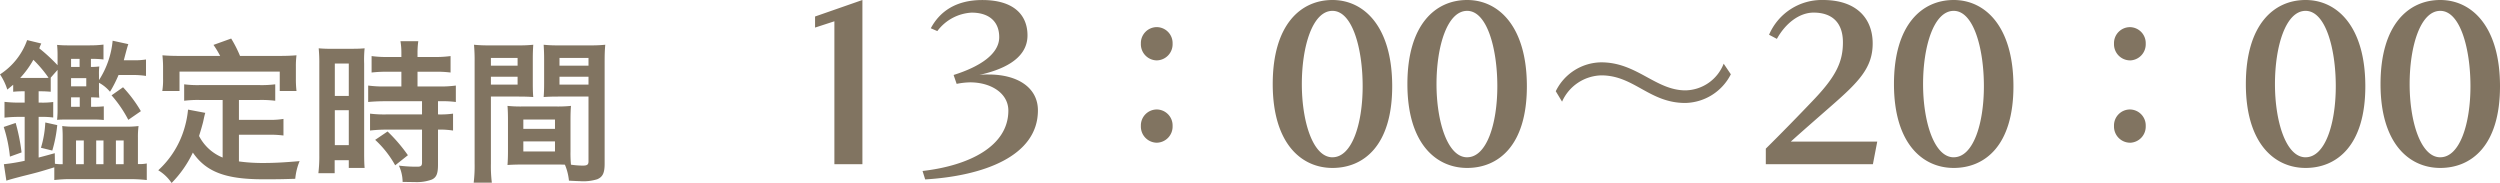
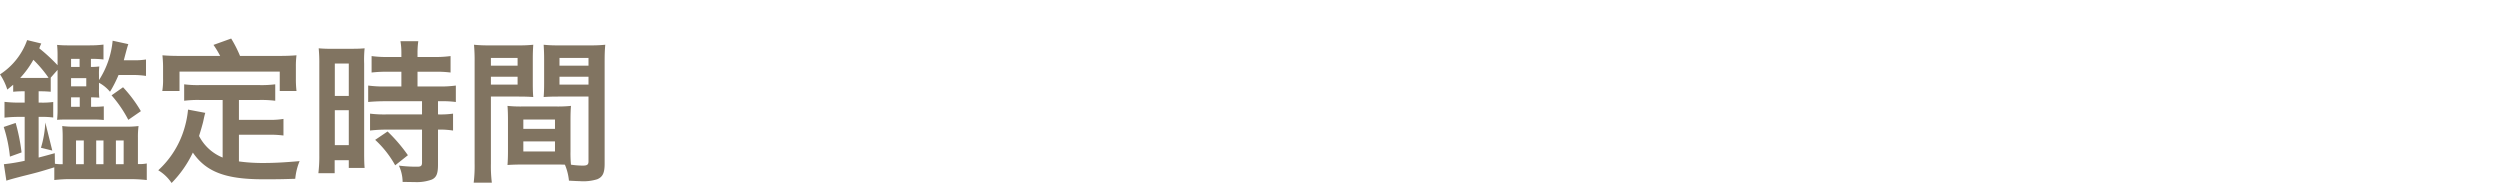
<svg xmlns="http://www.w3.org/2000/svg" width="402.825" height="29.485" viewBox="0 0 402.825 29.485">
  <g transform="translate(14198.45 11292.46)">
-     <path d="M13.51,0V-26.46L5.88-23.8v1.785L8.995-23.03V0ZM23.625,2.45C32.935,1.89,41.79-1.26,41.79-8.68c0-3.605-3.185-5.775-7.945-5.775a10.834,10.834,0,0,0-1.505.07c3.29-.735,7.77-2.345,7.77-6.37,0-3.29-2.205-5.7-7.28-5.7-4.34,0-6.9,1.925-8.3,4.55l1.05.455a7.385,7.385,0,0,1,5.53-2.975c2.765,0,4.445,1.4,4.445,3.955,0,2.765-3.22,4.795-7.35,6.09l.49,1.435a11.78,11.78,0,0,1,2.17-.245c3.36,0,6.16,1.75,6.16,4.55,0,5.7-6.23,8.855-13.825,9.73Zm37.31-19.18a2.6,2.6,0,0,0,2.555-2.7,2.572,2.572,0,0,0-2.555-2.66,2.572,2.572,0,0,0-2.555,2.66A2.6,2.6,0,0,0,60.935-16.73Zm0,13.265A2.6,2.6,0,0,0,63.49-6.16a2.572,2.572,0,0,0-2.555-2.66A2.572,2.572,0,0,0,58.38-6.16,2.6,2.6,0,0,0,60.935-3.465ZM89.25.6c5.005,0,9.625-3.57,9.625-13.16S94.36-26.46,89.25-26.46s-9.625,3.955-9.625,13.545S84.245.6,89.25.6Zm0-1.715c-3.15,0-4.935-5.74-4.935-11.795S86.03-24.71,89.25-24.71s4.865,6.09,4.865,12.145S92.4-1.12,89.25-1.12ZM110.95.6c5.005,0,9.625-3.57,9.625-13.16S116.06-26.46,110.95-26.46s-9.625,3.955-9.625,13.545S105.945.6,110.95.6Zm0-1.715c-3.15,0-4.935-5.74-4.935-11.795S107.73-24.71,110.95-24.71s4.865,6.09,4.865,12.145S114.1-1.12,110.95-1.12ZM152.285-16.2a6.732,6.732,0,0,1-6.16,4.3c-4.795,0-7.84-4.515-13.545-4.515a8.253,8.253,0,0,0-7.35,4.655l1.015,1.68a7.112,7.112,0,0,1,6.335-4.235c5.25,0,7.735,4.445,13.51,4.445a8.415,8.415,0,0,0,7.35-4.62ZM176.33,0l.7-3.64H163.1c1.575-1.435,4.795-4.235,6.51-5.74,4.445-3.885,6.685-6.16,6.685-10.08,0-3.955-2.52-7-8.015-7a9.23,9.23,0,0,0-8.68,5.6l1.26.665c1.365-2.485,3.6-4.235,5.915-4.235,2.975,0,4.725,1.61,4.725,4.8,0,3.08-1.085,5.39-4.48,9-2.45,2.59-5.775,5.985-7.945,8.12V0Zm13.02.6c5,0,9.625-3.57,9.625-13.16S194.46-26.46,189.35-26.46s-9.625,3.955-9.625,13.545S184.345.6,189.35.6Zm0-1.715c-3.15,0-4.935-5.74-4.935-11.795S186.13-24.71,189.35-24.71s4.865,6.09,4.865,12.145S192.5-1.12,189.35-1.12Zm28.385-15.61a2.6,2.6,0,0,0,2.555-2.7,2.572,2.572,0,0,0-2.555-2.66,2.572,2.572,0,0,0-2.555,2.66A2.6,2.6,0,0,0,217.735-16.73Zm0,13.265A2.6,2.6,0,0,0,220.29-6.16a2.572,2.572,0,0,0-2.555-2.66,2.572,2.572,0,0,0-2.555,2.66A2.6,2.6,0,0,0,217.735-3.465ZM246.05.6c5,0,9.625-3.57,9.625-13.16S251.16-26.46,246.05-26.46s-9.625,3.955-9.625,13.545S241.045.6,246.05.6Zm0-1.715c-3.15,0-4.935-5.74-4.935-11.795S242.83-24.71,246.05-24.71s4.865,6.09,4.865,12.145S249.2-1.12,246.05-1.12ZM267.75.6c5.005,0,9.625-3.57,9.625-13.16S272.86-26.46,267.75-26.46s-9.625,3.955-9.625,13.545S262.745.6,267.75.6Zm0-1.715c-3.15,0-4.935-5.74-4.935-11.795S264.53-24.71,267.75-24.71s4.865,6.09,4.865,12.145S270.9-1.12,267.75-1.12Z" transform="translate(-14073 -11266)" fill="#817461" />
-     <path d="M4.925-21A10.921,10.921,0,0,1,.55-15.475a9.337,9.337,0,0,1,1.175,2.45c.525-.425.725-.6.95-.775v1.125A14.483,14.483,0,0,1,4.2-12.75h.325v1.825H3.6a19.7,19.7,0,0,1-2.325-.125V-8.5A20.351,20.351,0,0,1,3.6-8.625h.925V-1.55A30.733,30.733,0,0,1,1.175-1l.4,2.65c.6-.2,1.075-.325,2.5-.7C6.775.275,6.775.275,9.3-.5V1.55a21.78,21.78,0,0,1,2.725-.15H21.35a24.555,24.555,0,0,1,2.85.15V-1.125a4.981,4.981,0,0,1-1.05.1h-.375v-4.2a13.305,13.305,0,0,1,.1-1.925,15.389,15.389,0,0,1-2.1.1H12.65a14.754,14.754,0,0,1-2.075-.1,18.77,18.77,0,0,1,.075,1.925V-1h-.225A6.582,6.582,0,0,1,9.4-1.075l-.025-1.7c-.55.15-1.425.4-2.6.7v-6.55h.35a12.942,12.942,0,0,1,2,.1v-2.5a12.736,12.736,0,0,1-2,.1h-.35V-12.75H7.15c.55,0,1.025.025,1.575.075V-14.95l1.1-1.25v6.275A15.916,15.916,0,0,1,9.75-8.15c.55-.05,1-.05,1.825-.05h4a14.726,14.726,0,0,1,1.7.075v-2.2a16.319,16.319,0,0,1-1.825.075h-.225v-1.525c.725,0,.85.025,1.325.05a10.536,10.536,0,0,1-.05-1.425v-.975a5.971,5.971,0,0,1,1.775,1.45,19.713,19.713,0,0,0,1.375-2.7h2.375a13.163,13.163,0,0,1,2.05.15v-2.65A11.587,11.587,0,0,1,22-17.75H20.5c.55-2.1.575-2.15.725-2.6L18.7-20.9a14.121,14.121,0,0,1-2.2,6.35v-.85a9.51,9.51,0,0,1,.05-1.35,9.984,9.984,0,0,1-1.35.075v-1.3h.15a14.392,14.392,0,0,1,1.875.1v-2.4a18.064,18.064,0,0,1-2.2.125h-3.35a19.11,19.11,0,0,1-1.925-.075,16.354,16.354,0,0,1,.075,1.75v1.525a27.356,27.356,0,0,0-2.95-2.725c.05-.125.1-.275.325-.775ZM4.2-14.9H3.8a14.945,14.945,0,0,0,2.125-2.925,19.643,19.643,0,0,1,2.45,2.9c-.25.025-.625.025-1.1.025Zm9.175-1.775H12v-1.3h1.375ZM12-14.875h2.45v1.325H12Zm0,3.1h1.4v1.525H12Zm.8,6.95h1.25V-1H12.8Zm3.25,0h1.175V-1H16.05Zm3.175,0h1.25V-1h-1.25ZM4.025-2.9a31.114,31.114,0,0,0-.95-4.75L1.15-7a22.474,22.474,0,0,1,1,4.775Zm4.95-.3a21.694,21.694,0,0,0,.8-4.1L7.85-7.725a16.689,16.689,0,0,1-.7,4.075Zm9.55-8.9a19.7,19.7,0,0,1,2.7,3.95l2.025-1.4a21.157,21.157,0,0,0-2.875-3.85Zm17.9,10.025a7.364,7.364,0,0,1-3.8-3.475c.325-1.05.525-1.75.65-2.25.225-1.025.225-1.05.35-1.475L30.85-9.8a15.5,15.5,0,0,1-.5,2.7,14.8,14.8,0,0,1-4.3,7.075,6.8,6.8,0,0,1,2.15,2.05,18.056,18.056,0,0,0,3.425-4.9c2.125,3.1,5.275,4.3,11.25,4.3,2.375,0,2.7,0,5.25-.075a9.724,9.724,0,0,1,.7-2.85c-2.575.225-4.225.3-5.7.3a27.449,27.449,0,0,1-4.075-.25v-4.3h4.725a16.877,16.877,0,0,1,2.45.125V-8.3a12.823,12.823,0,0,1-2.45.15H39.05v-3.2h3.275a17.923,17.923,0,0,1,2.575.125v-2.65a17.5,17.5,0,0,1-2.575.125H32.75a16.755,16.755,0,0,1-2.525-.125v2.65a17.8,17.8,0,0,1,2.525-.125h3.675ZM29.475-18.45c-1,0-1.85-.025-2.75-.1.05.575.1,1.2.1,1.85v1.925A11.049,11.049,0,0,1,26.7-12.8h2.775v-3.125h16.15V-12.8h2.7a16.142,16.142,0,0,1-.1-1.95V-16.7a13.755,13.755,0,0,1,.1-1.85c-.925.075-1.775.1-2.775.1H39.225a19.781,19.781,0,0,0-1.425-2.8l-2.85,1.025a15.957,15.957,0,0,1,1.075,1.775Zm35.75.175h-2.2a18.187,18.187,0,0,1-2.6-.15v2.65A21.171,21.171,0,0,1,63.1-15.9h2.125v2.375H62.65a19.231,19.231,0,0,1-2.775-.15v2.65c.775-.075,1.7-.125,2.75-.125H68.55v2.125H62.9a18.552,18.552,0,0,1-2.725-.125v2.725a22.39,22.39,0,0,1,2.675-.15h5.7V-1.25c0,.5-.175.65-.75.65a22.882,22.882,0,0,1-2.975-.175,6.444,6.444,0,0,1,.6,2.625c1.65.025,1.65.025,1.925.025a7.065,7.065,0,0,0,2.775-.4c.75-.35,1-.95,1-2.4v-5.65a13.485,13.485,0,0,1,2.425.15V-9.15a14.552,14.552,0,0,1-2.425.125V-11.15h.425a16.259,16.259,0,0,1,2.45.125v-2.65a18.451,18.451,0,0,1-2.725.15h-3.45V-15.9h2.75a18.136,18.136,0,0,1,2.575.125v-2.65a18.431,18.431,0,0,1-2.6.15H67.825v-.675a13.292,13.292,0,0,1,.125-1.875H65.075a11.173,11.173,0,0,1,.15,1.875ZM52-2.525A22.774,22.774,0,0,1,51.85.45h2.625v-2.1H56.75V-.4H59.3c-.05-.625-.075-1.175-.075-2.5V-17.2a18.757,18.757,0,0,1,.075-2.475c-.6.05-1.05.075-2.175.075H54.1a21.659,21.659,0,0,1-2.2-.075A23.438,23.438,0,0,1,52-17.15Zm2.5-14.7h2.25V-12H54.5Zm0,7.525h2.25v5.625H54.5ZM66.275-2.45A25.739,25.739,0,0,0,63-6.275l-2,1.35a16.159,16.159,0,0,1,3.225,4.1Zm31.7-15.025c0-1.25.025-1.875.1-2.775a22.426,22.426,0,0,1-2.575.1H90.7a21.935,21.935,0,0,1-2.55-.1c.05.825.075,1.5.075,2.325V-14.1c0,1.025-.025,1.625-.075,2.275.625-.05,1.425-.075,2.3-.075h4.925V-1.45c0,.525-.225.675-.925.675a13.741,13.741,0,0,1-1.9-.15,18.978,18.978,0,0,1-.075-2.15V-8.15c0-.95.025-1.65.075-2.25a20.106,20.106,0,0,1-2.325.1H84.65a20.384,20.384,0,0,1-2.325-.1q.075.975.075,2.25v5.1c0,.7-.025,1.525-.075,2.175.7-.05,1.5-.075,2.3-.075h5.55c.35,0,.925,0,1.4.025a8.859,8.859,0,0,1,.65,2.575c.95.05,1.375.075,1.7.075a7.6,7.6,0,0,0,2.85-.3c.9-.375,1.2-1.025,1.2-2.525Zm-7.275-.65h4.675v1.25H90.7Zm0,3.025h4.675v1.275H90.7ZM84.875-8.2h5.1v1.5h-5.1Zm0,3.525h5.1V-3.05h-5.1ZM79.65-11.9h4.525c.875,0,1.65.025,2.3.075-.05-.55-.075-1.125-.075-2.275v-3.825c0-.975.025-1.525.075-2.325a21.123,21.123,0,0,1-2.55.1H79.5a22.706,22.706,0,0,1-2.575-.1,27.717,27.717,0,0,1,.1,2.8V-1.125a22.349,22.349,0,0,1-.15,3.1H79.8A21.684,21.684,0,0,1,79.65-1.1Zm0-6.225h4.3v1.25h-4.3Zm0,3.025h4.3v1.275h-4.3Z" transform="translate(-14199 -11265)" fill="#817461" />
+     <path d="M4.925-21A10.921,10.921,0,0,1,.55-15.475a9.337,9.337,0,0,1,1.175,2.45c.525-.425.725-.6.95-.775v1.125A14.483,14.483,0,0,1,4.2-12.75h.325v1.825H3.6a19.7,19.7,0,0,1-2.325-.125V-8.5A20.351,20.351,0,0,1,3.6-8.625h.925V-1.55A30.733,30.733,0,0,1,1.175-1l.4,2.65c.6-.2,1.075-.325,2.5-.7C6.775.275,6.775.275,9.3-.5V1.55a21.78,21.78,0,0,1,2.725-.15H21.35a24.555,24.555,0,0,1,2.85.15V-1.125a4.981,4.981,0,0,1-1.05.1h-.375v-4.2a13.305,13.305,0,0,1,.1-1.925,15.389,15.389,0,0,1-2.1.1H12.65a14.754,14.754,0,0,1-2.075-.1,18.77,18.77,0,0,1,.075,1.925V-1h-.225A6.582,6.582,0,0,1,9.4-1.075l-.025-1.7c-.55.15-1.425.4-2.6.7v-6.55h.35a12.942,12.942,0,0,1,2,.1v-2.5a12.736,12.736,0,0,1-2,.1h-.35V-12.75H7.15c.55,0,1.025.025,1.575.075V-14.95l1.1-1.25v6.275A15.916,15.916,0,0,1,9.75-8.15c.55-.05,1-.05,1.825-.05h4a14.726,14.726,0,0,1,1.7.075v-2.2a16.319,16.319,0,0,1-1.825.075h-.225v-1.525c.725,0,.85.025,1.325.05a10.536,10.536,0,0,1-.05-1.425v-.975a5.971,5.971,0,0,1,1.775,1.45,19.713,19.713,0,0,0,1.375-2.7h2.375a13.163,13.163,0,0,1,2.05.15v-2.65A11.587,11.587,0,0,1,22-17.75H20.5c.55-2.1.575-2.15.725-2.6L18.7-20.9a14.121,14.121,0,0,1-2.2,6.35v-.85a9.51,9.51,0,0,1,.05-1.35,9.984,9.984,0,0,1-1.35.075v-1.3h.15a14.392,14.392,0,0,1,1.875.1v-2.4a18.064,18.064,0,0,1-2.2.125h-3.35a19.11,19.11,0,0,1-1.925-.075,16.354,16.354,0,0,1,.075,1.75v1.525a27.356,27.356,0,0,0-2.95-2.725c.05-.125.1-.275.325-.775ZM4.2-14.9H3.8a14.945,14.945,0,0,0,2.125-2.925,19.643,19.643,0,0,1,2.45,2.9c-.25.025-.625.025-1.1.025Zm9.175-1.775H12v-1.3h1.375ZM12-14.875h2.45v1.325H12Zm0,3.1h1.4v1.525H12Zm.8,6.95h1.25V-1H12.8Zm3.25,0h1.175V-1H16.05Zm3.175,0h1.25V-1h-1.25ZM4.025-2.9a31.114,31.114,0,0,0-.95-4.75L1.15-7a22.474,22.474,0,0,1,1,4.775Zm4.95-.3L7.85-7.725a16.689,16.689,0,0,1-.7,4.075Zm9.55-8.9a19.7,19.7,0,0,1,2.7,3.95l2.025-1.4a21.157,21.157,0,0,0-2.875-3.85Zm17.9,10.025a7.364,7.364,0,0,1-3.8-3.475c.325-1.05.525-1.75.65-2.25.225-1.025.225-1.05.35-1.475L30.85-9.8a15.5,15.5,0,0,1-.5,2.7,14.8,14.8,0,0,1-4.3,7.075,6.8,6.8,0,0,1,2.15,2.05,18.056,18.056,0,0,0,3.425-4.9c2.125,3.1,5.275,4.3,11.25,4.3,2.375,0,2.7,0,5.25-.075a9.724,9.724,0,0,1,.7-2.85c-2.575.225-4.225.3-5.7.3a27.449,27.449,0,0,1-4.075-.25v-4.3h4.725a16.877,16.877,0,0,1,2.45.125V-8.3a12.823,12.823,0,0,1-2.45.15H39.05v-3.2h3.275a17.923,17.923,0,0,1,2.575.125v-2.65a17.5,17.5,0,0,1-2.575.125H32.75a16.755,16.755,0,0,1-2.525-.125v2.65a17.8,17.8,0,0,1,2.525-.125h3.675ZM29.475-18.45c-1,0-1.85-.025-2.75-.1.05.575.1,1.2.1,1.85v1.925A11.049,11.049,0,0,1,26.7-12.8h2.775v-3.125h16.15V-12.8h2.7a16.142,16.142,0,0,1-.1-1.95V-16.7a13.755,13.755,0,0,1,.1-1.85c-.925.075-1.775.1-2.775.1H39.225a19.781,19.781,0,0,0-1.425-2.8l-2.85,1.025a15.957,15.957,0,0,1,1.075,1.775Zm35.75.175h-2.2a18.187,18.187,0,0,1-2.6-.15v2.65A21.171,21.171,0,0,1,63.1-15.9h2.125v2.375H62.65a19.231,19.231,0,0,1-2.775-.15v2.65c.775-.075,1.7-.125,2.75-.125H68.55v2.125H62.9a18.552,18.552,0,0,1-2.725-.125v2.725a22.39,22.39,0,0,1,2.675-.15h5.7V-1.25c0,.5-.175.65-.75.65a22.882,22.882,0,0,1-2.975-.175,6.444,6.444,0,0,1,.6,2.625c1.65.025,1.65.025,1.925.025a7.065,7.065,0,0,0,2.775-.4c.75-.35,1-.95,1-2.4v-5.65a13.485,13.485,0,0,1,2.425.15V-9.15a14.552,14.552,0,0,1-2.425.125V-11.15h.425a16.259,16.259,0,0,1,2.45.125v-2.65a18.451,18.451,0,0,1-2.725.15h-3.45V-15.9h2.75a18.136,18.136,0,0,1,2.575.125v-2.65a18.431,18.431,0,0,1-2.6.15H67.825v-.675a13.292,13.292,0,0,1,.125-1.875H65.075a11.173,11.173,0,0,1,.15,1.875ZM52-2.525A22.774,22.774,0,0,1,51.85.45h2.625v-2.1H56.75V-.4H59.3c-.05-.625-.075-1.175-.075-2.5V-17.2a18.757,18.757,0,0,1,.075-2.475c-.6.05-1.05.075-2.175.075H54.1a21.659,21.659,0,0,1-2.2-.075A23.438,23.438,0,0,1,52-17.15Zm2.5-14.7h2.25V-12H54.5Zm0,7.525h2.25v5.625H54.5ZM66.275-2.45A25.739,25.739,0,0,0,63-6.275l-2,1.35a16.159,16.159,0,0,1,3.225,4.1Zm31.7-15.025c0-1.25.025-1.875.1-2.775a22.426,22.426,0,0,1-2.575.1H90.7a21.935,21.935,0,0,1-2.55-.1c.05.825.075,1.5.075,2.325V-14.1c0,1.025-.025,1.625-.075,2.275.625-.05,1.425-.075,2.3-.075h4.925V-1.45c0,.525-.225.675-.925.675a13.741,13.741,0,0,1-1.9-.15,18.978,18.978,0,0,1-.075-2.15V-8.15c0-.95.025-1.65.075-2.25a20.106,20.106,0,0,1-2.325.1H84.65a20.384,20.384,0,0,1-2.325-.1q.075.975.075,2.25v5.1c0,.7-.025,1.525-.075,2.175.7-.05,1.5-.075,2.3-.075h5.55c.35,0,.925,0,1.4.025a8.859,8.859,0,0,1,.65,2.575c.95.05,1.375.075,1.7.075a7.6,7.6,0,0,0,2.85-.3c.9-.375,1.2-1.025,1.2-2.525Zm-7.275-.65h4.675v1.25H90.7Zm0,3.025h4.675v1.275H90.7ZM84.875-8.2h5.1v1.5h-5.1Zm0,3.525h5.1V-3.05h-5.1ZM79.65-11.9h4.525c.875,0,1.65.025,2.3.075-.05-.55-.075-1.125-.075-2.275v-3.825c0-.975.025-1.525.075-2.325a21.123,21.123,0,0,1-2.55.1H79.5a22.706,22.706,0,0,1-2.575-.1,27.717,27.717,0,0,1,.1,2.8V-1.125a22.349,22.349,0,0,1-.15,3.1H79.8A21.684,21.684,0,0,1,79.65-1.1Zm0-6.225h4.3v1.25h-4.3Zm0,3.025h4.3v1.275h-4.3Z" transform="translate(-14199 -11265)" fill="#817461" />
  </g>
</svg>